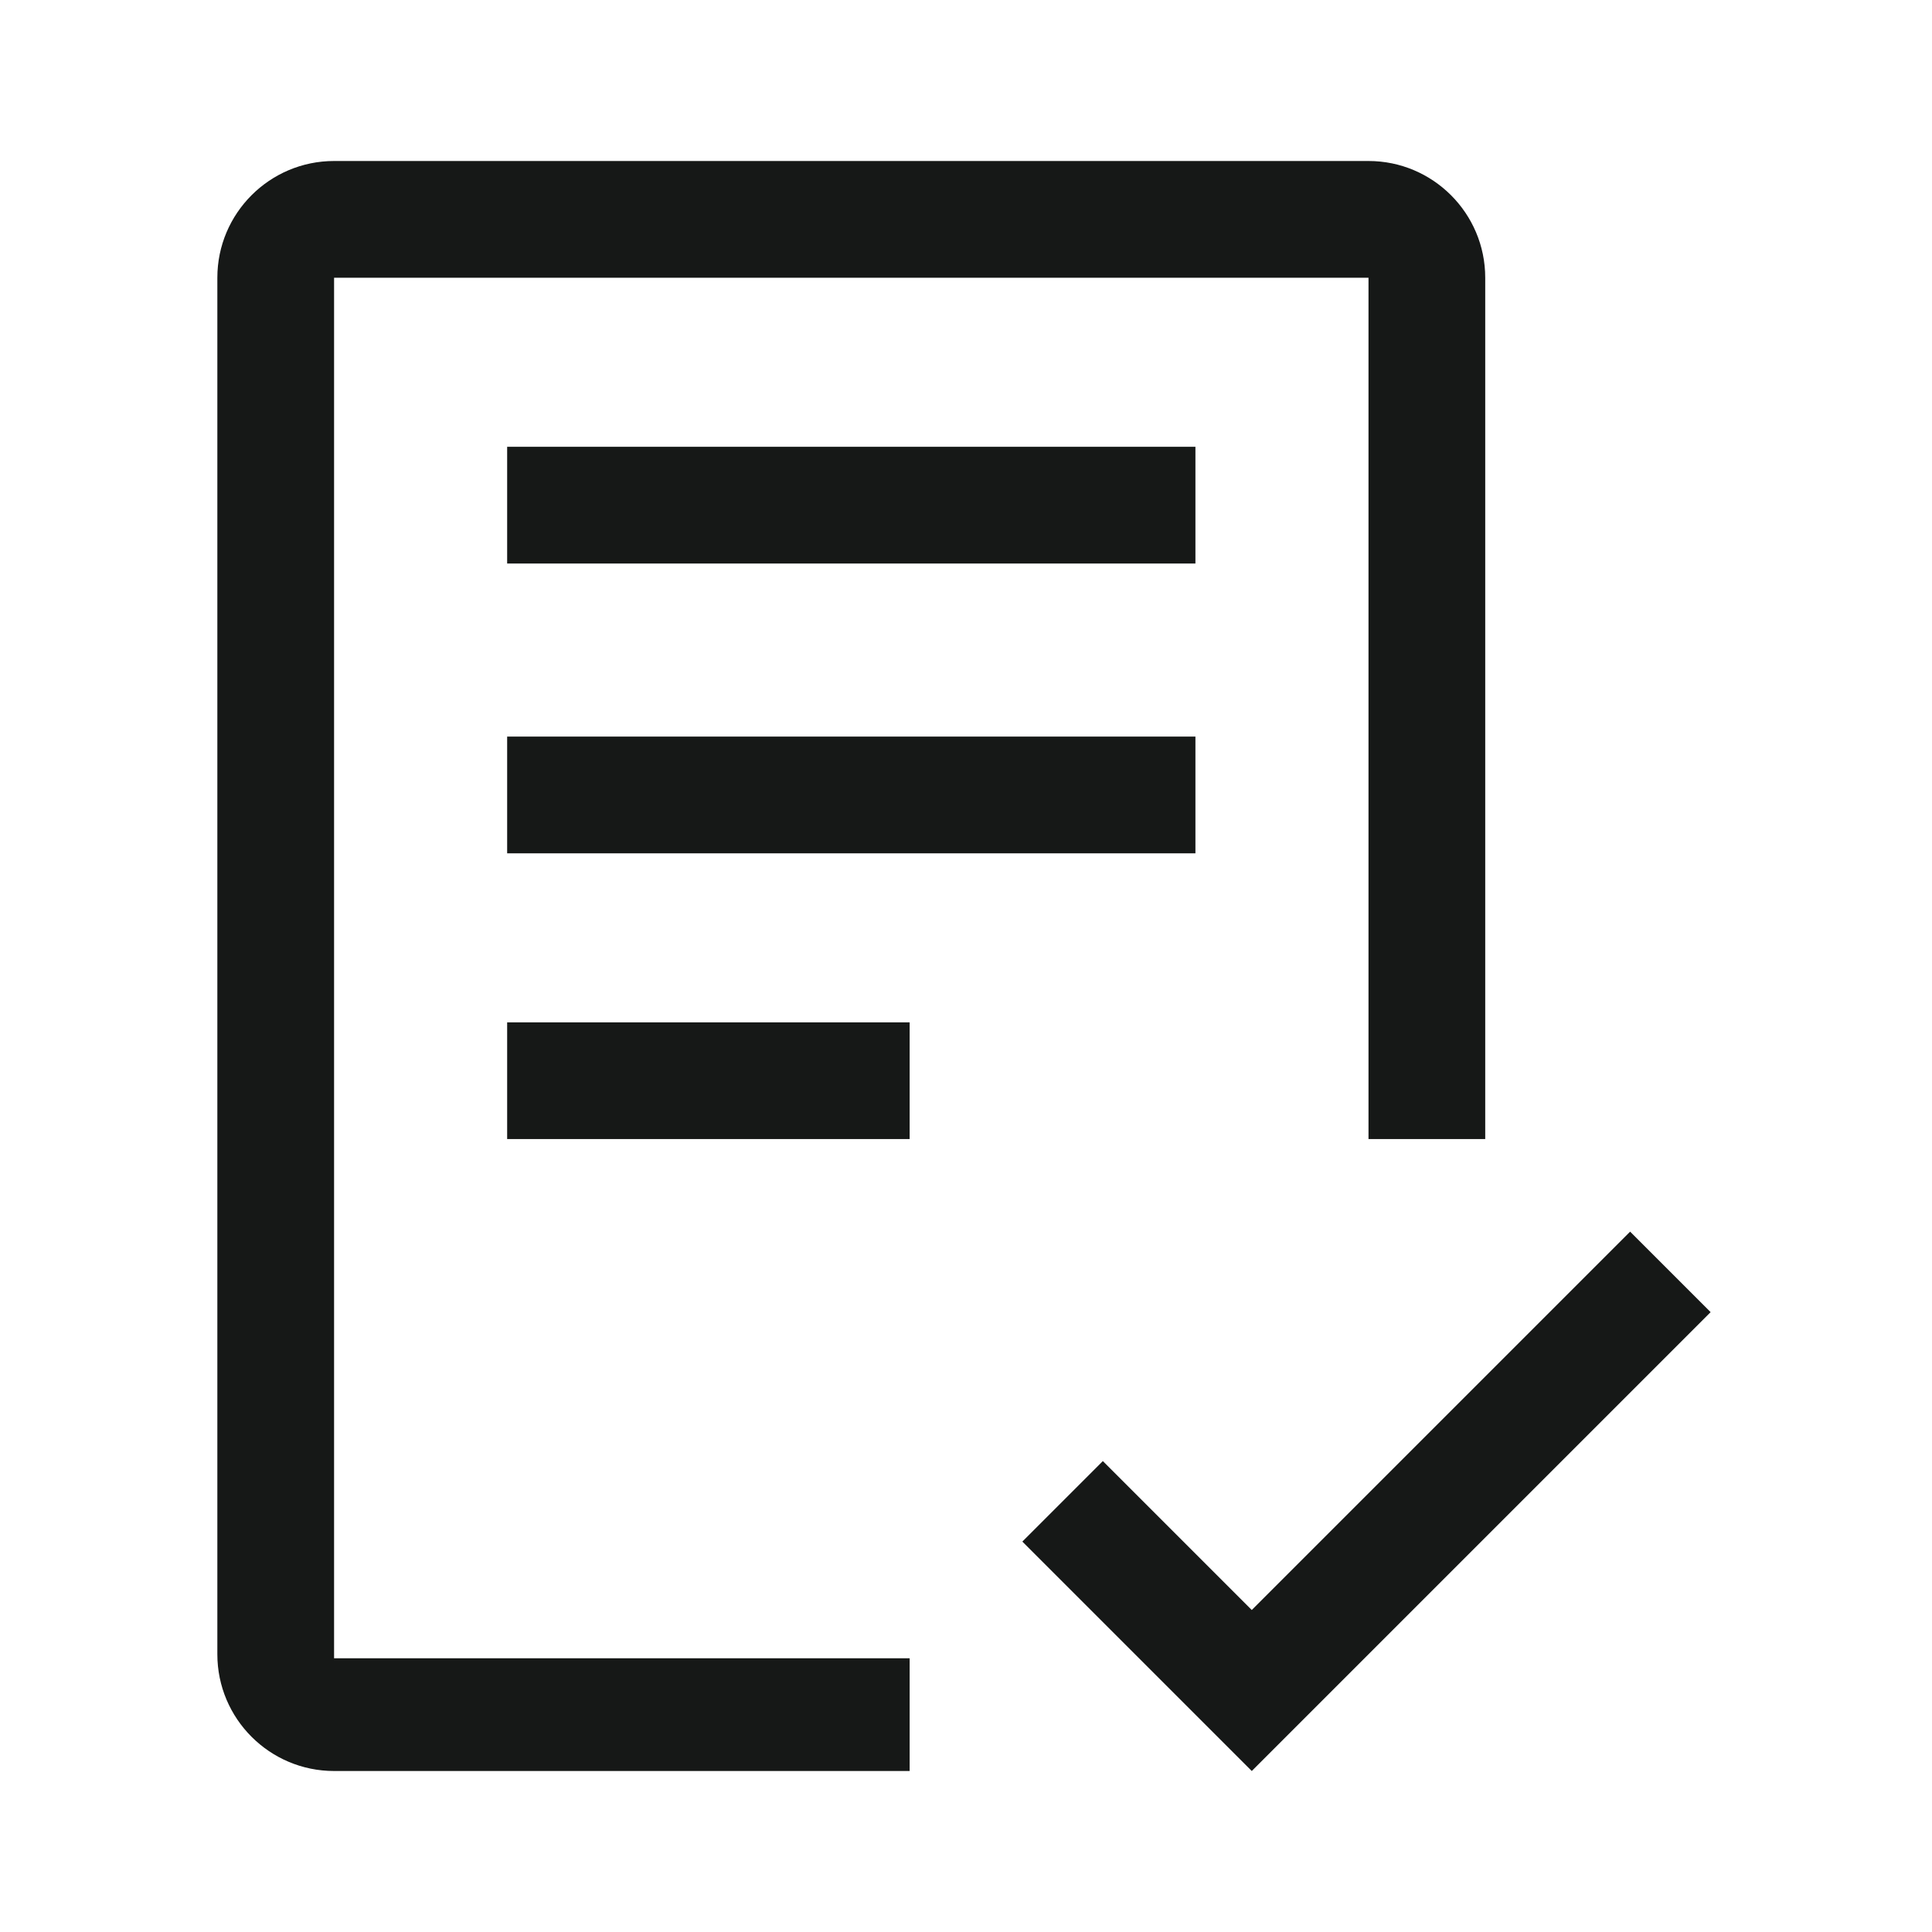
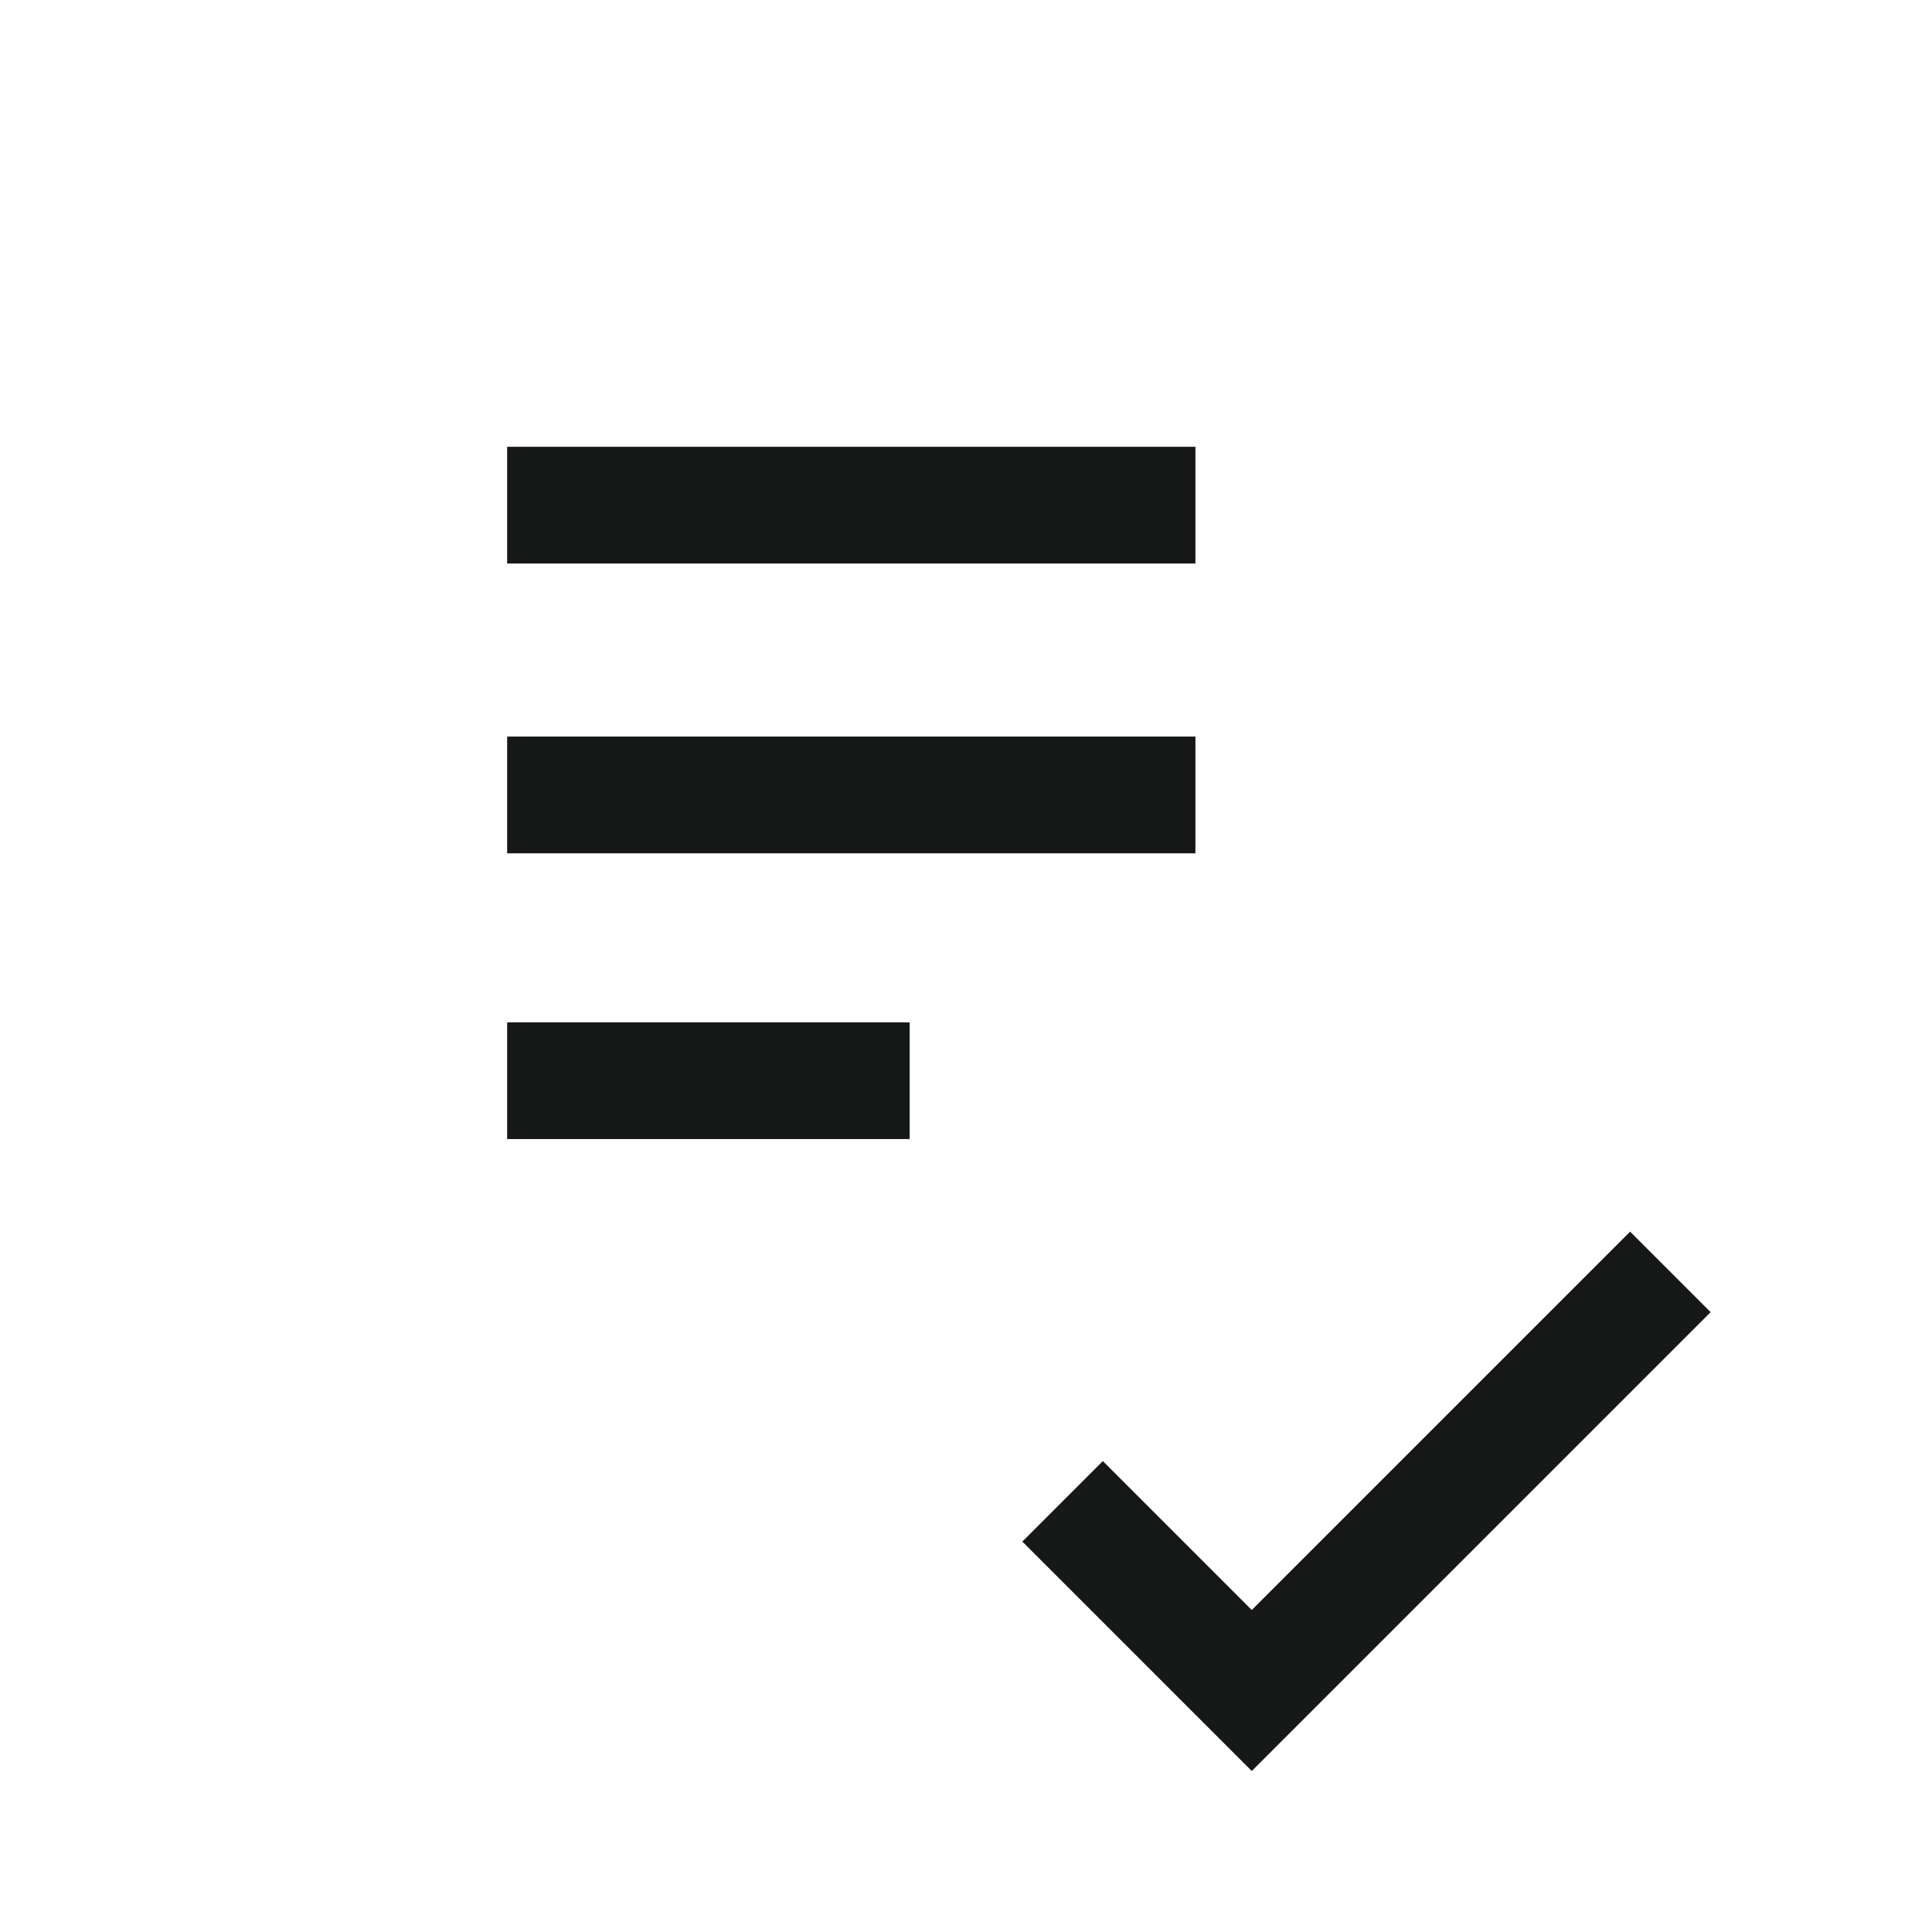
<svg xmlns="http://www.w3.org/2000/svg" version="1.1" id="Layer_1" x="0px" y="0px" viewBox="0 0 48 48" style="enable-background:new 0 0 48 48;" xml:space="preserve">
  <style type="text/css">
	.st0{fill:#161817;}
</style>
  <g id="Group_1">
    <path id="Vector" class="st0" d="M31.1,40l-3.7-3.7l-2,2l5.7,5.7l11.4-11.4l-2-2L31.1,40z M12.6,25.4h10v2.9h-10V25.4z M12.6,18.3   h17.1v2.9H12.6V18.3z M12.6,11.1h17.1V14H12.6V11.1z" />
-     <path id="Vector_2" class="st0" d="M22.6,44H8.3c-1.6,0-2.9-1.3-2.9-2.9V6.9C5.4,5.3,6.7,4,8.3,4H34c1.6,0,2.9,1.3,2.9,2.9v21.4H34   V6.9H8.3v34.3h14.3V44z" />
  </g>
</svg>